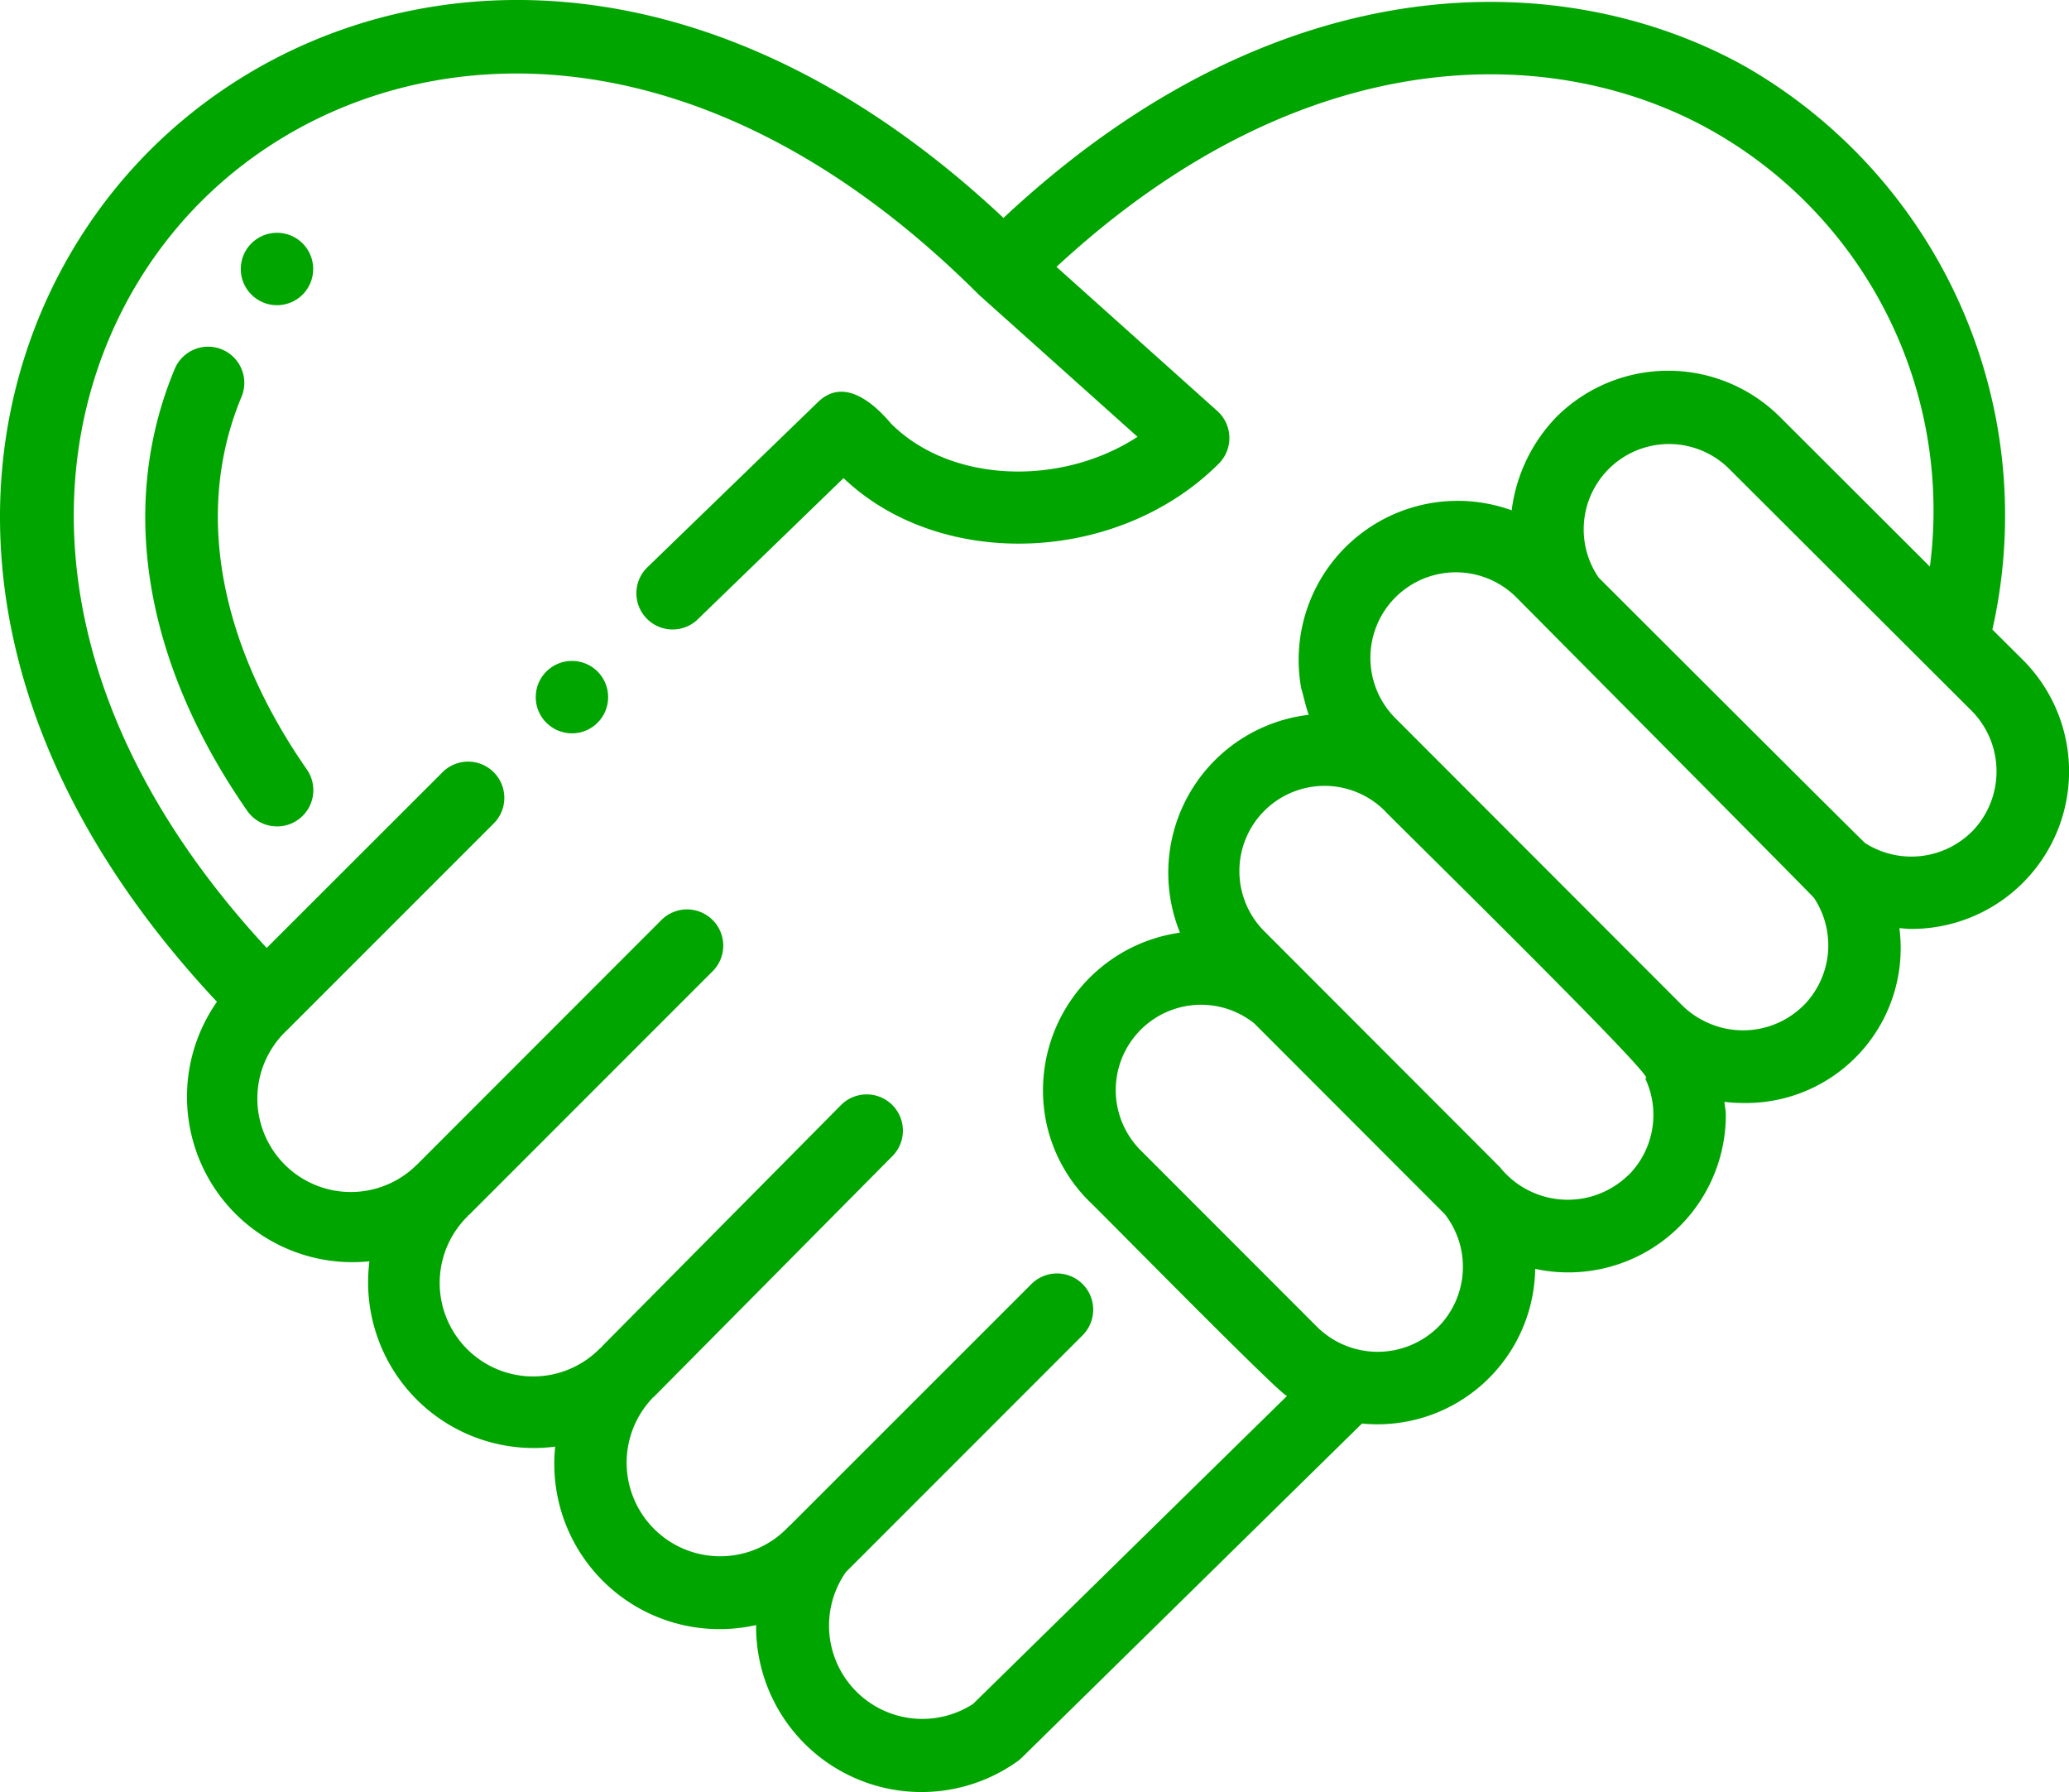
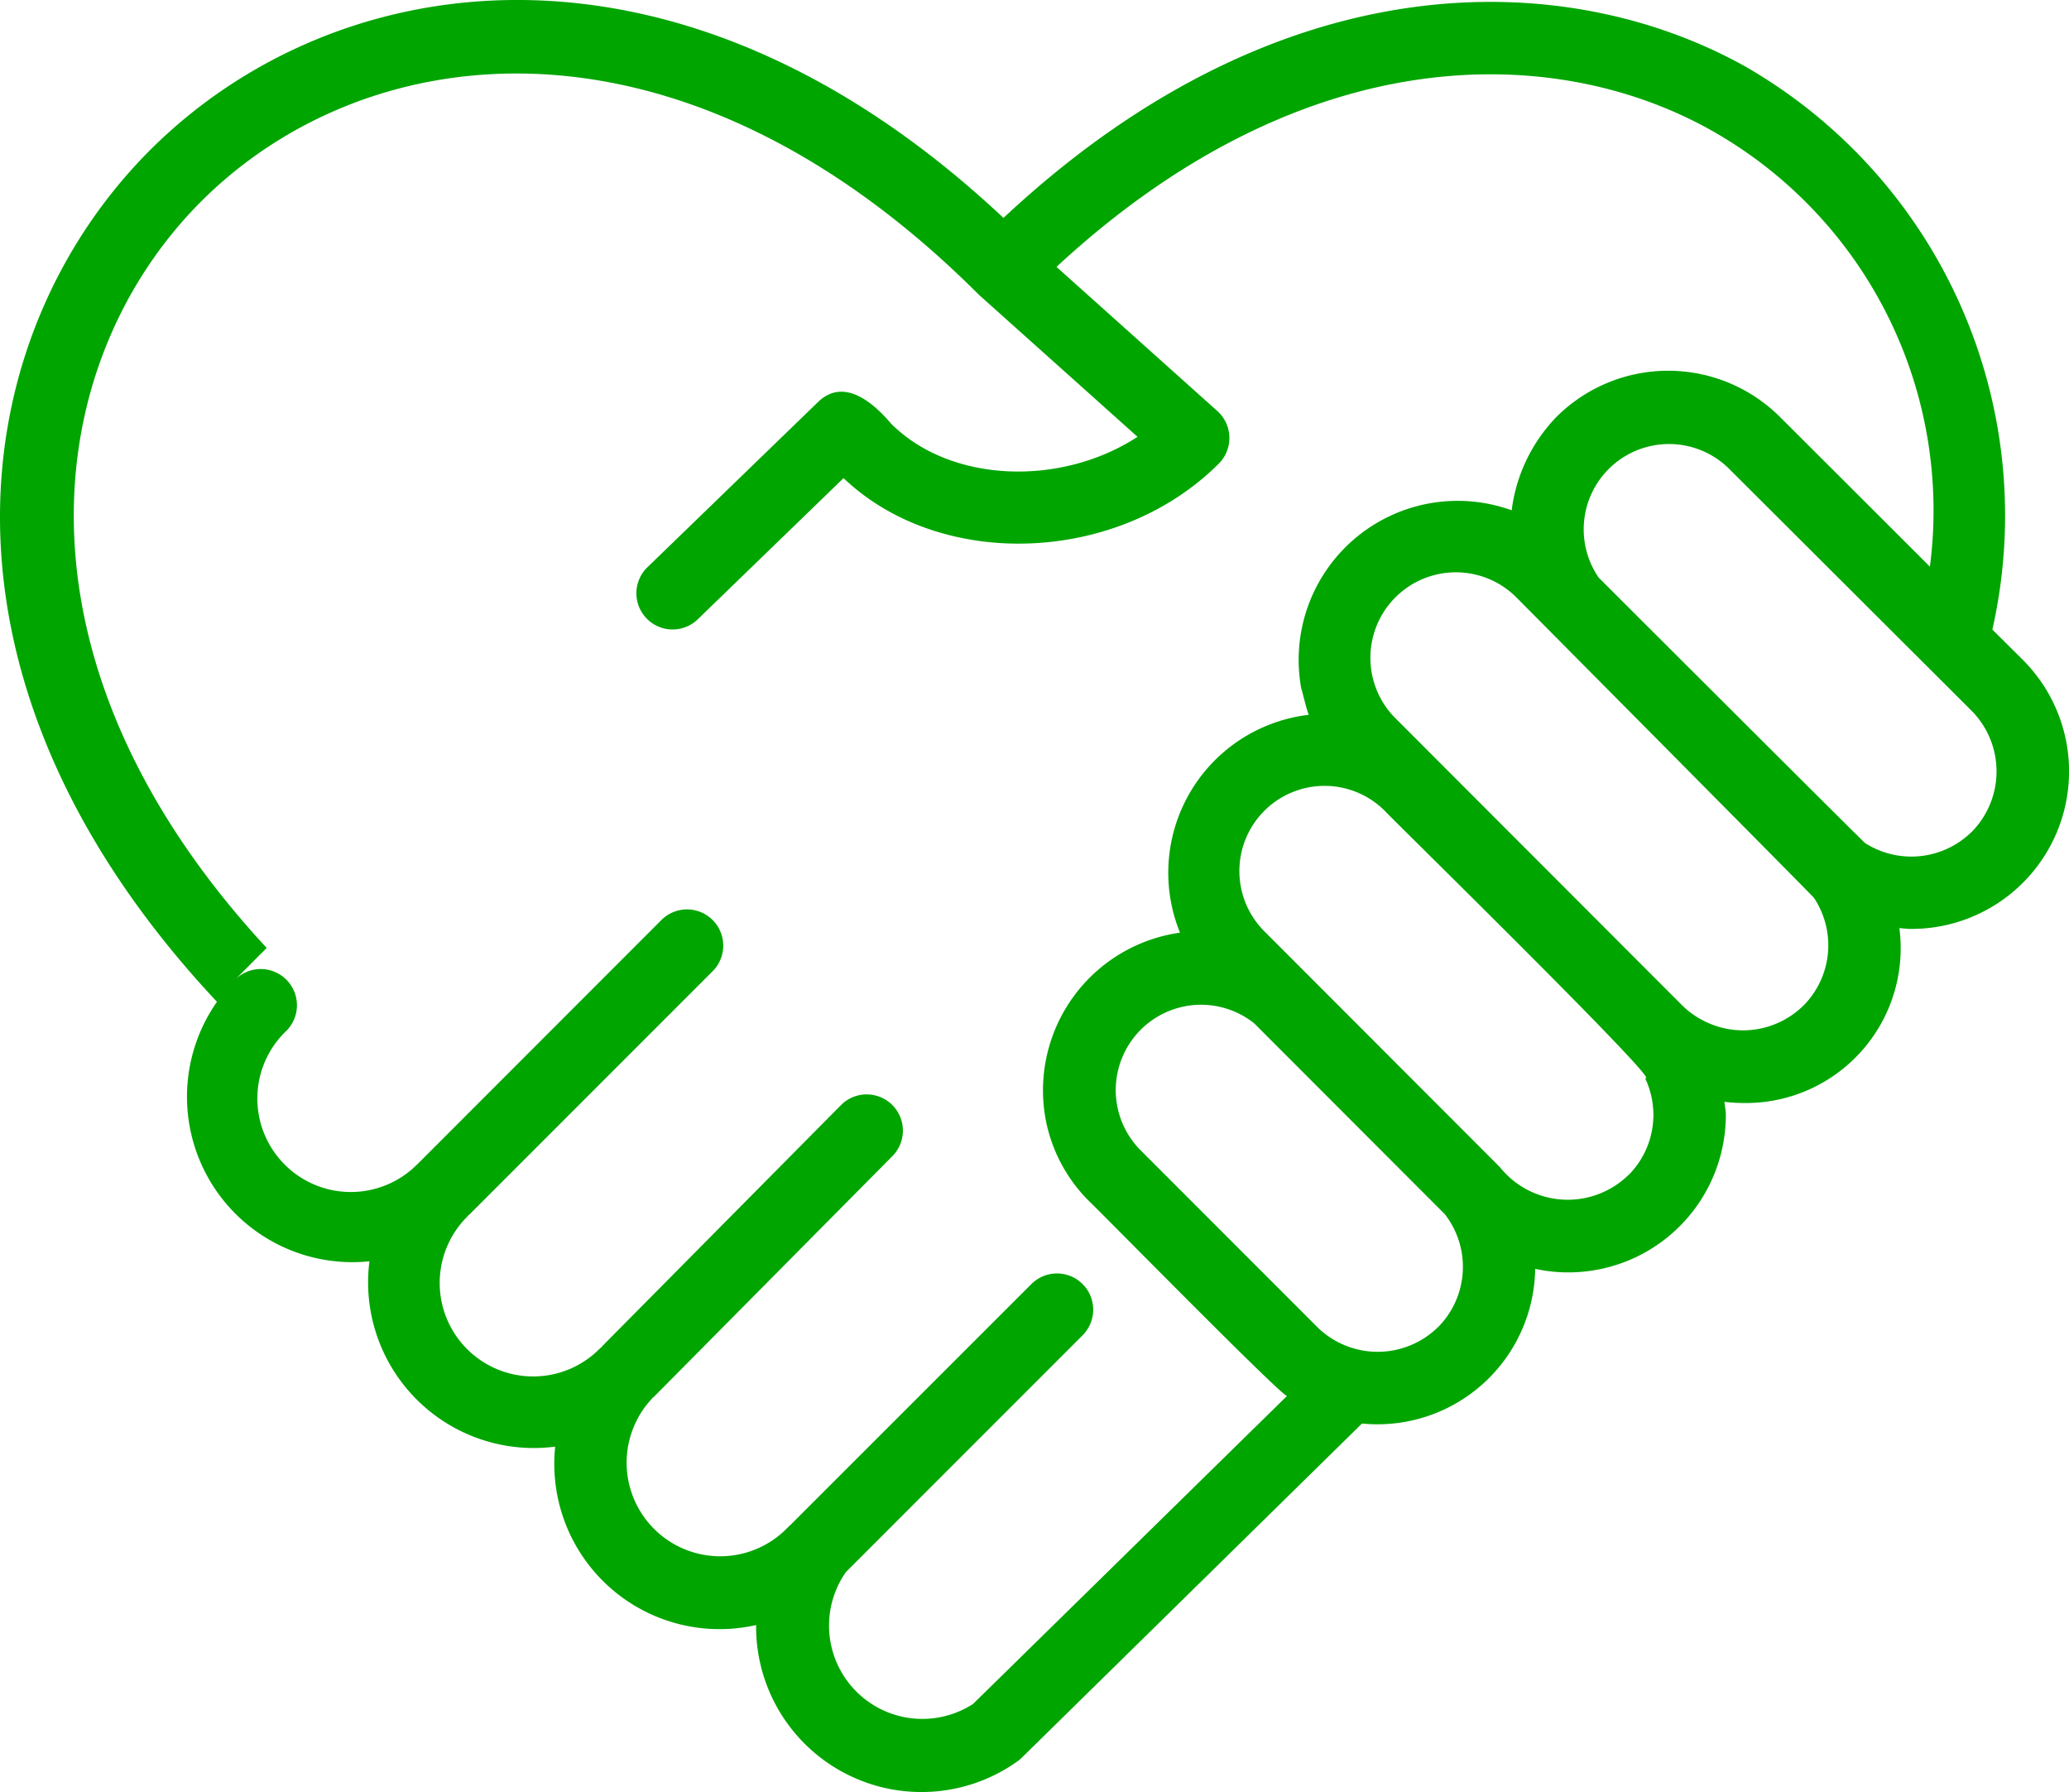
<svg xmlns="http://www.w3.org/2000/svg" width="88.889" height="76.979" viewBox="0 0 88.889 76.979">
  <g id="noun_hand_in_hand_4157962" data-name="noun_hand in hand_4157962" transform="translate(14 -6.62)">
    <g id="Grupo_563" data-name="Grupo 563" transform="translate(-14 6.62)">
      <g id="Outline">
-         <path id="Trazado_1205" data-name="Trazado 1205" d="M77.125,9.48C69.476,5.206,57.2,4.8,45.249,15.981c-14-13.142-28.713-10.84-36.644-2.933S-1.66,35.66,11.458,49.654A7.105,7.105,0,0,0,18.009,60.8a7.119,7.119,0,0,0,7.98,7.962,7.1,7.1,0,0,0,8.632,7.664A7.105,7.105,0,0,0,45.84,82.287a1.649,1.649,0,0,0,.192-.159L60.651,67.77a6.777,6.777,0,0,0,7.441-6.644,6.767,6.767,0,0,0,8.191-6.62c0-.19-.046-.37-.061-.555a6.852,6.852,0,0,0,.817.05,6.651,6.651,0,0,0,6.7-7.512c.169.012.336.034.5.034a6.768,6.768,0,0,0,4.795-11.566l-1.3-1.293A22.247,22.247,0,0,0,77.125,9.48ZM43.944,79.813a4.009,4.009,0,0,1-5.479-5.643l.007-.013L48.648,63.979a1.555,1.555,0,0,0-2.2-2.2L36.1,72.124c-.009.009-.022.015-.033.025l-.168.169A4.021,4.021,0,0,1,30.147,66.7c.009-.009.012-.022.019-.031s.037-.019.052-.034L40.5,56.259a1.556,1.556,0,0,0-2.21-2.19L28.009,64.448c-.013.013-.018.033-.031.046s-.04.022-.056.039a4.017,4.017,0,1,1-5.689-5.672c.01-.01.013-.024.024-.036s.027-.013.039-.025L32.777,48.317a1.556,1.556,0,0,0-2.2-2.2L20.1,56.6l-.013.019c-.007.007-.018.009-.025.016a4.016,4.016,0,1,1-5.6-5.756l8.91-8.91a1.556,1.556,0,0,0-2.2-2.2L13.595,47.34C2.082,34.908,3.95,22.086,10.8,15.252,17.879,8.2,31.335,6.427,44.195,19.284l6.813,6.1c-3.276,2.138-8.019,2-10.586-.564-.754-.891-2.014-1.99-3.118-.952l-7.388,7.154a1.556,1.556,0,0,0,2.162,2.236l6.3-6.1c4.167,3.977,11.784,3.712,16.121-.622a1.558,1.558,0,0,0-.062-2.26l-6.911-6.192c10.692-9.9,21.441-9.6,28.089-5.888a18.734,18.734,0,0,1,9.435,18.765L78.6,24.523a6.8,6.8,0,0,0-9.588,0,7.031,7.031,0,0,0-1.93,4.018,6.831,6.831,0,0,0-9.043,7.639c.113.38.19.774.324,1.146a6.831,6.831,0,0,0-5.531,9.358,6.84,6.84,0,0,0-5.75,8.129,6.721,6.721,0,0,0,1.835,3.395c.362.327,8.377,8.494,8.516,8.374ZM63.919,63.627a3.7,3.7,0,0,1-5.188,0L51.109,56a3.665,3.665,0,0,1,4.908-5.424l8.192,8.2a3.678,3.678,0,0,1-.29,4.854ZM72.1,57.093a3.732,3.732,0,0,1-5.514-.325c-.015-.018-10.114-10.127-10.114-10.127a3.659,3.659,0,1,1,5.175-5.174c-.149-.105,12.176,11.96,11.161,11.455A3.665,3.665,0,0,1,72.1,57.1Zm7.514-7.276a3.692,3.692,0,0,1-4.306.64,3.653,3.653,0,0,1-.958-.708L62.091,37.477a3.672,3.672,0,0,1,5.188-5.2S80,45.089,80.067,45.186A3.678,3.678,0,0,1,79.617,49.817Zm7.233-7.466a3.692,3.692,0,0,1-4.581.484c-.076-.046-11.449-11.406-11.449-11.406a3.665,3.665,0,0,1,5.577-4.7L86.851,37.162a3.7,3.7,0,0,1,0,5.188Z" transform="translate(-2.137 -6.62)" fill="#00a500" />
-         <path id="Trazado_1206" data-name="Trazado 1206" d="M10.461,18.823a1.555,1.555,0,1,0-2.873-1.188c-2.413,5.822-1.307,12.549,3.133,18.94a1.558,1.558,0,0,0,1.28.668,1.54,1.54,0,0,0,.891-.278,1.556,1.556,0,0,0,.391-2.165C9.468,29.311,8.467,23.637,10.461,18.823Z" transform="translate(-0.099 -1.744)" fill="#00a500" />
-         <circle id="Elipse_95" data-name="Elipse 95" cx="1.556" cy="1.556" r="1.556" transform="translate(10.344 9.999)" fill="#00a500" />
-         <circle id="Elipse_96" data-name="Elipse 96" cx="1.556" cy="1.556" r="1.556" transform="translate(23.016 28.39)" fill="#00a500" />
+         <path id="Trazado_1205" data-name="Trazado 1205" d="M77.125,9.48C69.476,5.206,57.2,4.8,45.249,15.981c-14-13.142-28.713-10.84-36.644-2.933S-1.66,35.66,11.458,49.654A7.105,7.105,0,0,0,18.009,60.8a7.119,7.119,0,0,0,7.98,7.962,7.1,7.1,0,0,0,8.632,7.664A7.105,7.105,0,0,0,45.84,82.287a1.649,1.649,0,0,0,.192-.159L60.651,67.77a6.777,6.777,0,0,0,7.441-6.644,6.767,6.767,0,0,0,8.191-6.62c0-.19-.046-.37-.061-.555a6.852,6.852,0,0,0,.817.05,6.651,6.651,0,0,0,6.7-7.512c.169.012.336.034.5.034a6.768,6.768,0,0,0,4.795-11.566l-1.3-1.293A22.247,22.247,0,0,0,77.125,9.48ZM43.944,79.813a4.009,4.009,0,0,1-5.479-5.643l.007-.013L48.648,63.979a1.555,1.555,0,0,0-2.2-2.2L36.1,72.124c-.009.009-.022.015-.033.025l-.168.169A4.021,4.021,0,0,1,30.147,66.7c.009-.009.012-.022.019-.031s.037-.019.052-.034L40.5,56.259a1.556,1.556,0,0,0-2.21-2.19L28.009,64.448c-.013.013-.018.033-.031.046s-.04.022-.056.039a4.017,4.017,0,1,1-5.689-5.672c.01-.01.013-.024.024-.036s.027-.013.039-.025L32.777,48.317a1.556,1.556,0,0,0-2.2-2.2L20.1,56.6l-.013.019c-.007.007-.018.009-.025.016a4.016,4.016,0,1,1-5.6-5.756a1.556,1.556,0,0,0-2.2-2.2L13.595,47.34C2.082,34.908,3.95,22.086,10.8,15.252,17.879,8.2,31.335,6.427,44.195,19.284l6.813,6.1c-3.276,2.138-8.019,2-10.586-.564-.754-.891-2.014-1.99-3.118-.952l-7.388,7.154a1.556,1.556,0,0,0,2.162,2.236l6.3-6.1c4.167,3.977,11.784,3.712,16.121-.622a1.558,1.558,0,0,0-.062-2.26l-6.911-6.192c10.692-9.9,21.441-9.6,28.089-5.888a18.734,18.734,0,0,1,9.435,18.765L78.6,24.523a6.8,6.8,0,0,0-9.588,0,7.031,7.031,0,0,0-1.93,4.018,6.831,6.831,0,0,0-9.043,7.639c.113.38.19.774.324,1.146a6.831,6.831,0,0,0-5.531,9.358,6.84,6.84,0,0,0-5.75,8.129,6.721,6.721,0,0,0,1.835,3.395c.362.327,8.377,8.494,8.516,8.374ZM63.919,63.627a3.7,3.7,0,0,1-5.188,0L51.109,56a3.665,3.665,0,0,1,4.908-5.424l8.192,8.2a3.678,3.678,0,0,1-.29,4.854ZM72.1,57.093a3.732,3.732,0,0,1-5.514-.325c-.015-.018-10.114-10.127-10.114-10.127a3.659,3.659,0,1,1,5.175-5.174c-.149-.105,12.176,11.96,11.161,11.455A3.665,3.665,0,0,1,72.1,57.1Zm7.514-7.276a3.692,3.692,0,0,1-4.306.64,3.653,3.653,0,0,1-.958-.708L62.091,37.477a3.672,3.672,0,0,1,5.188-5.2S80,45.089,80.067,45.186A3.678,3.678,0,0,1,79.617,49.817Zm7.233-7.466a3.692,3.692,0,0,1-4.581.484c-.076-.046-11.449-11.406-11.449-11.406a3.665,3.665,0,0,1,5.577-4.7L86.851,37.162a3.7,3.7,0,0,1,0,5.188Z" transform="translate(-2.137 -6.62)" fill="#00a500" />
      </g>
    </g>
  </g>
</svg>